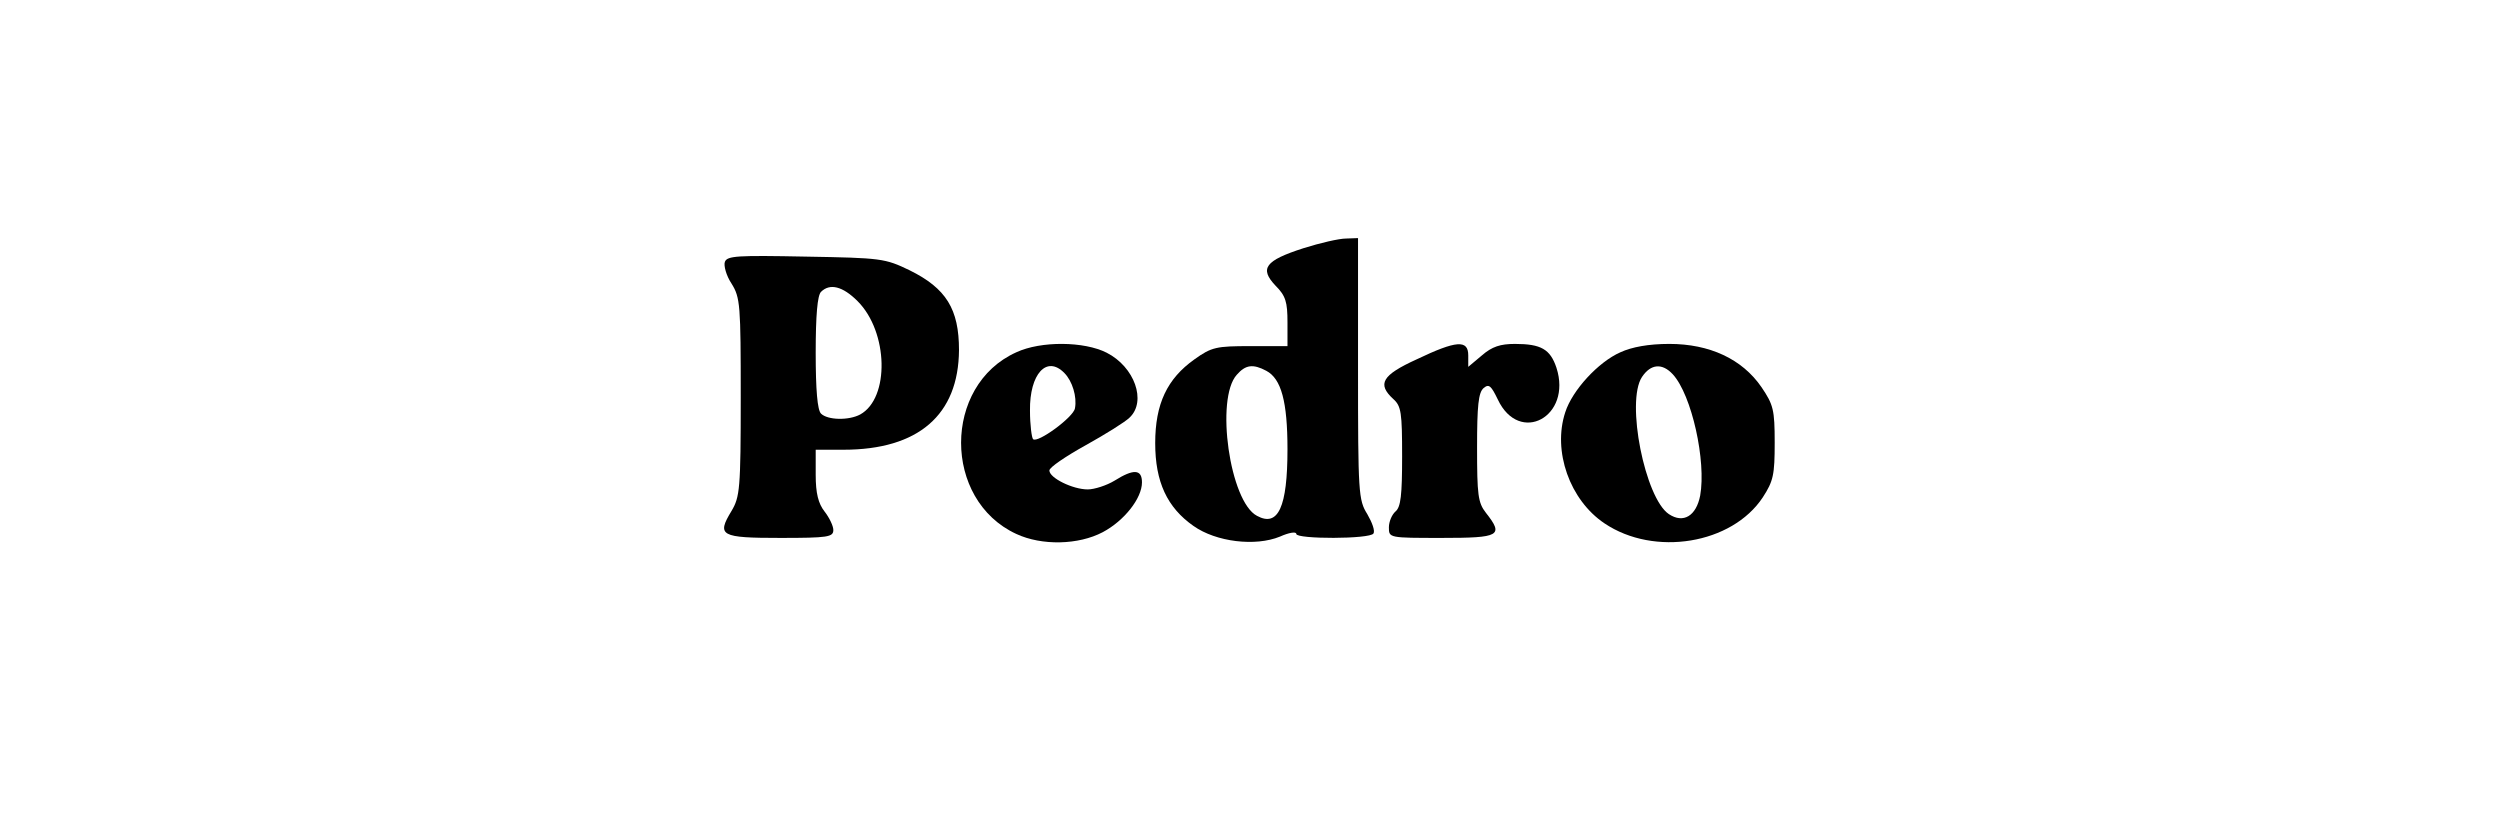
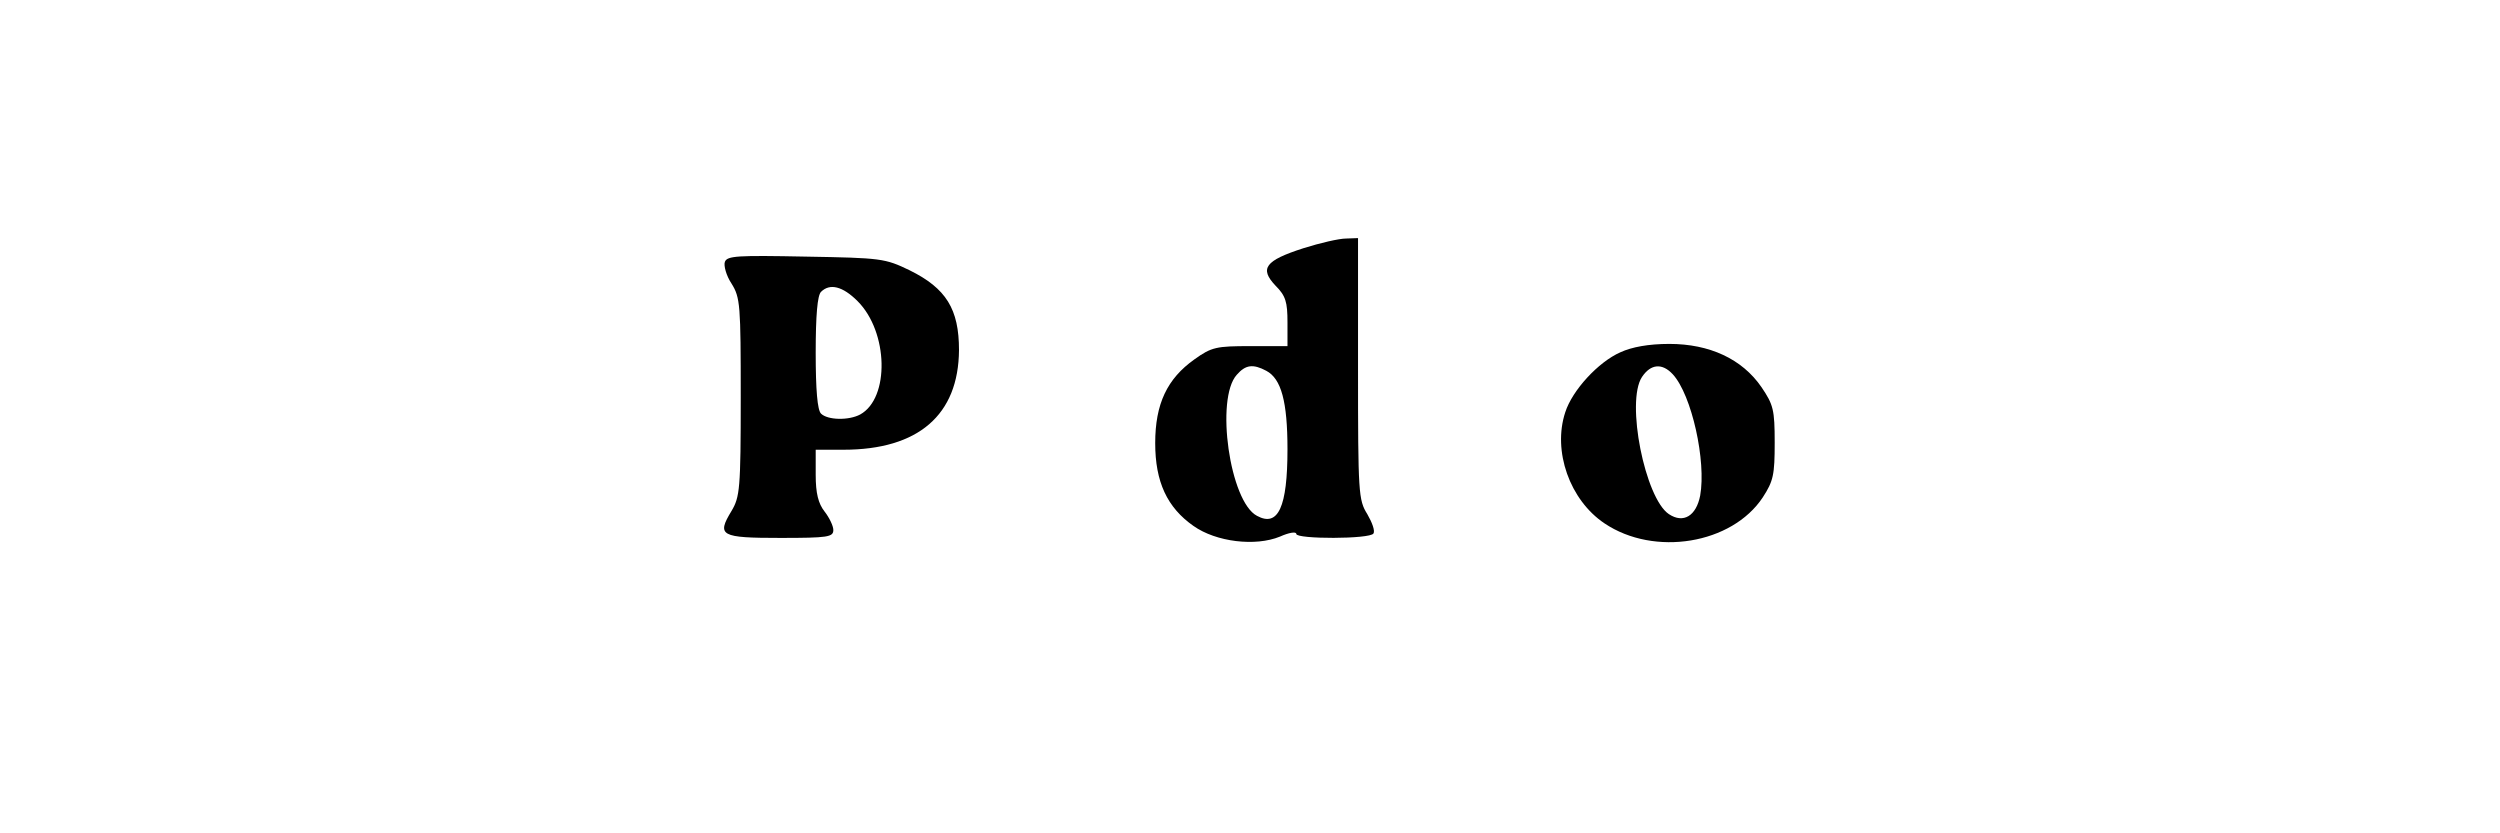
<svg xmlns="http://www.w3.org/2000/svg" version="1.0" width="567" height="189" viewBox="0 0 567 189" preserveAspectRatio="xMidYMid meet">
  <g transform="translate(0,189) scale(0.1,-0.1)" fill="#000000" stroke="none">
    <path d="M2956 1327 c-87 -28 -100 -46 -63 -85 23 -23 27 -37 27 -83 l0 -54 -84 0 c-77 0 -88 -2 -127 -30 -62 -44 -89 -101 -89 -190 0 -88 27 -146 87 -188 51 -36 140 -47 196 -24 20 9 37 12 37 6 0 -12 167 -12 175 1 4 6 -3 25 -14 44 -20 32 -21 47 -21 330 l0 296 -27 -1 c-16 0 -59 -10 -97 -22z m-84 -278 c34 -18 48 -70 48 -178 0 -131 -21 -177 -69 -151 -62 32 -95 266 -46 320 20 23 37 25 67 9z" />
    <path d="M1644 1296 c-3 -8 3 -31 15 -49 20 -32 21 -48 21 -258 0 -208 -2 -226 -21 -258 -34 -56 -25 -61 111 -61 108 0 120 2 120 18 0 9 -9 28 -20 42 -14 18 -20 41 -20 83 l0 57 63 0 c170 0 261 79 262 226 0 93 -29 140 -112 181 -56 27 -64 28 -235 31 -155 3 -179 2 -184 -12z m301 -89 c70 -70 73 -220 6 -257 -26 -14 -74 -13 -89 2 -8 8 -12 53 -12 138 0 85 4 130 12 138 20 20 49 13 83 -21z" />
-     <path d="M2305 1091 c-167 -75 -167 -335 0 -412 58 -27 141 -25 196 4 49 26 89 77 89 113 0 30 -19 31 -62 4 -18 -11 -46 -20 -61 -20 -34 0 -87 26 -87 43 0 7 37 32 82 57 45 25 90 53 100 63 39 37 11 115 -52 147 -51 26 -149 27 -205 1z m109 -47 c18 -18 29 -54 24 -80 -3 -20 -85 -80 -95 -70 -3 3 -7 32 -7 65 -1 83 38 126 78 85z" />
-     <path d="M3213 1075 c-79 -36 -90 -56 -53 -90 18 -16 20 -31 20 -130 0 -88 -3 -115 -15 -125 -8 -7 -15 -23 -15 -36 0 -24 0 -24 120 -24 132 0 141 5 100 57 -18 23 -20 41 -20 148 0 95 3 125 15 135 12 10 17 5 32 -26 49 -104 169 -39 133 72 -14 42 -35 54 -94 54 -33 0 -52 -6 -75 -26 l-31 -26 0 26 c0 36 -27 34 -117 -9z" />
    <path d="M3675 1091 c-50 -22 -109 -86 -125 -136 -29 -88 10 -199 89 -252 113 -76 289 -47 359 59 24 37 27 51 27 124 0 75 -3 86 -30 126 -44 64 -118 98 -209 98 -47 0 -85 -7 -111 -19z m119 -50 c43 -47 76 -197 62 -275 -9 -46 -38 -64 -71 -42 -54 36 -98 255 -61 311 20 30 46 32 70 6z" />
  </g>
</svg>